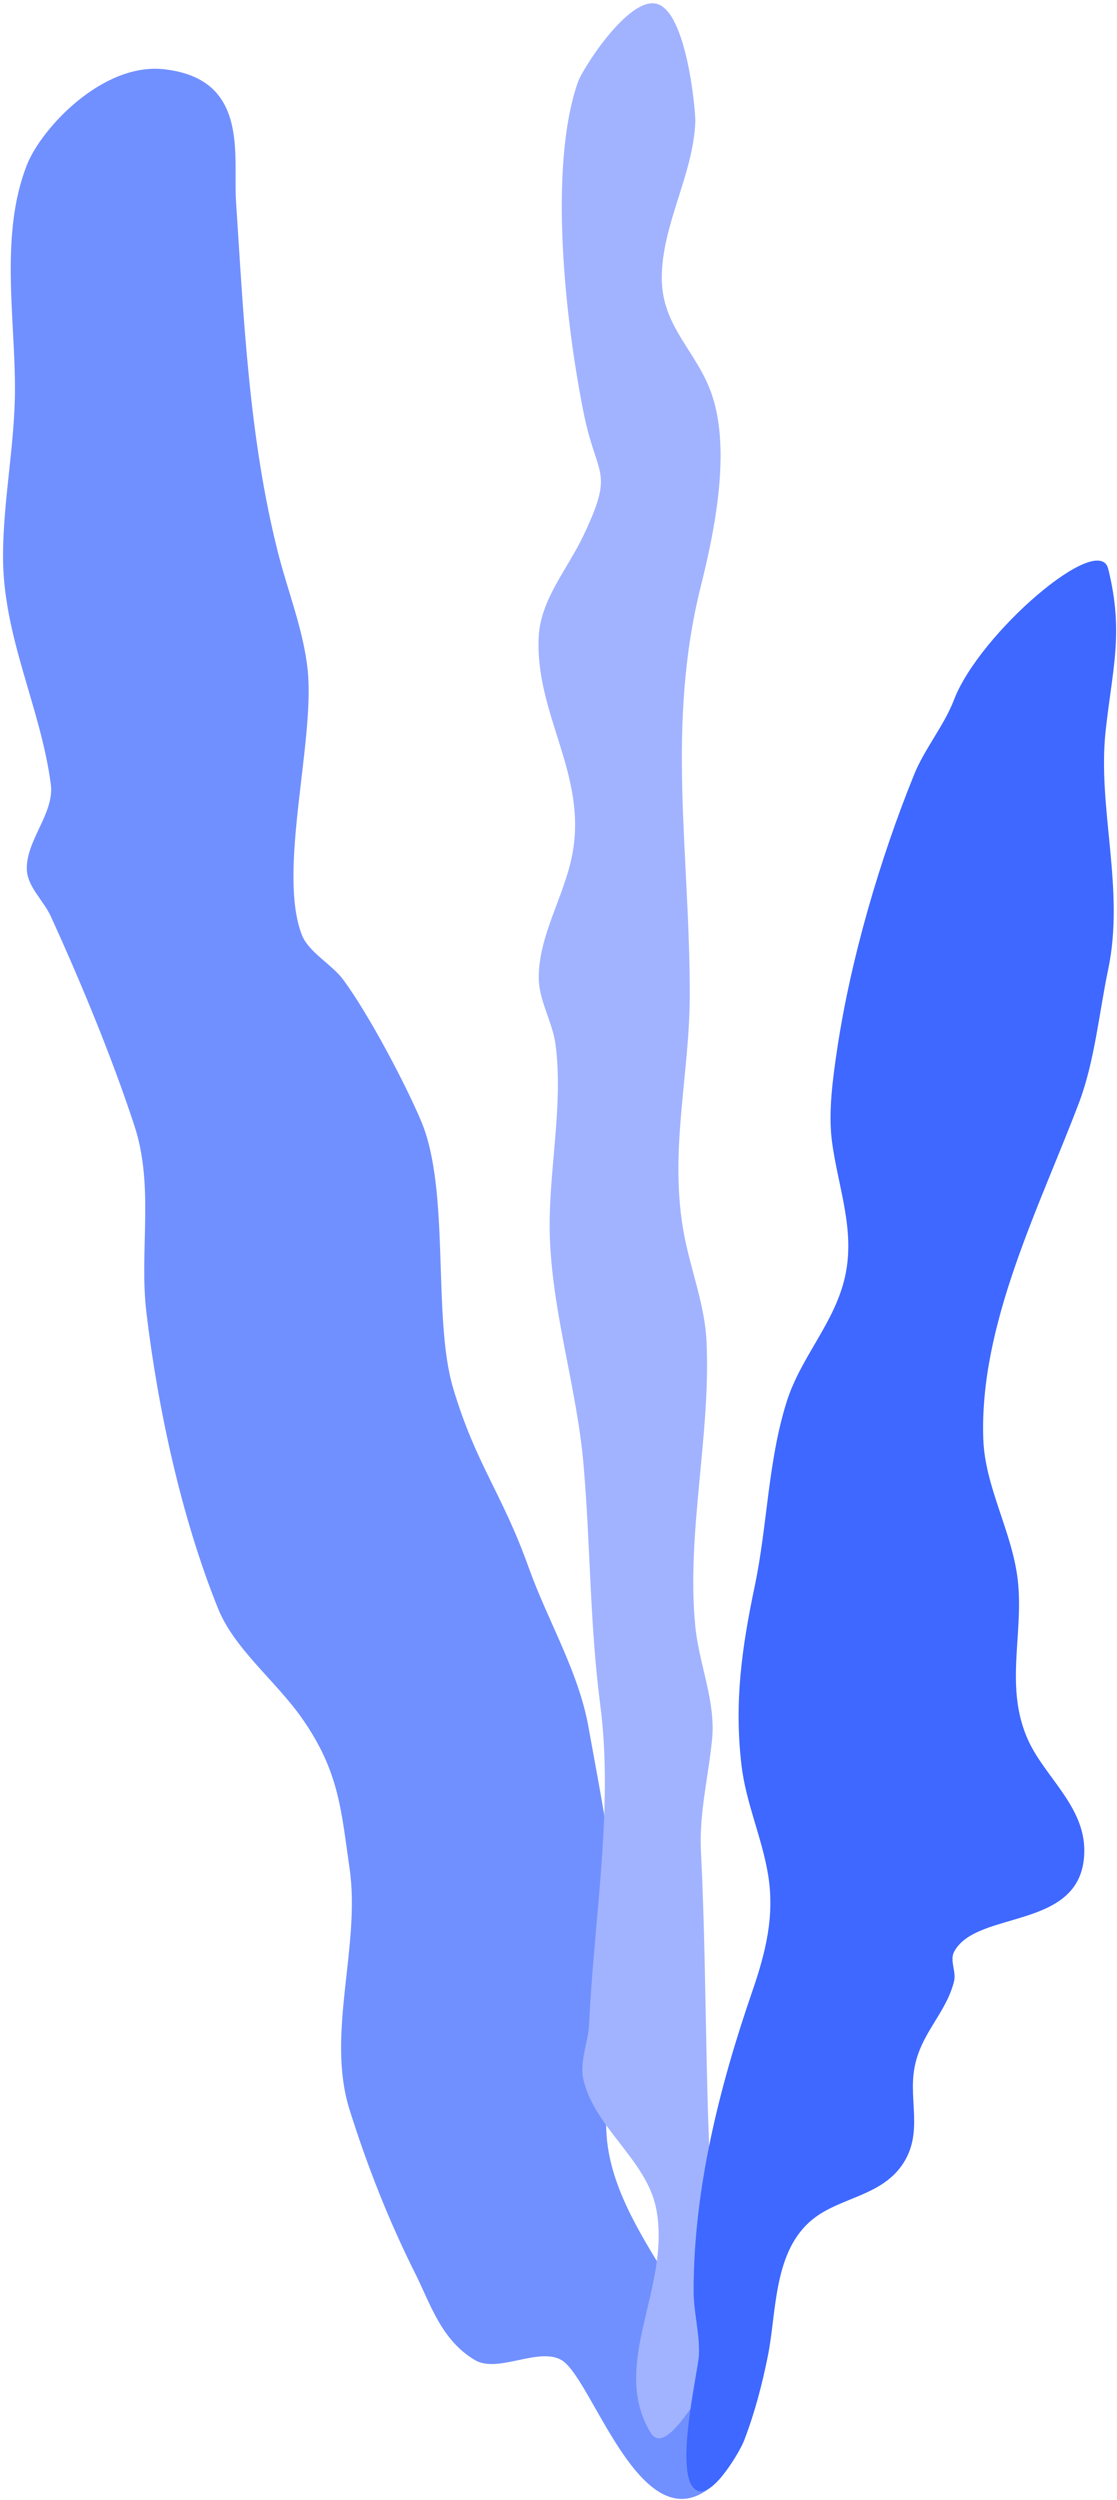
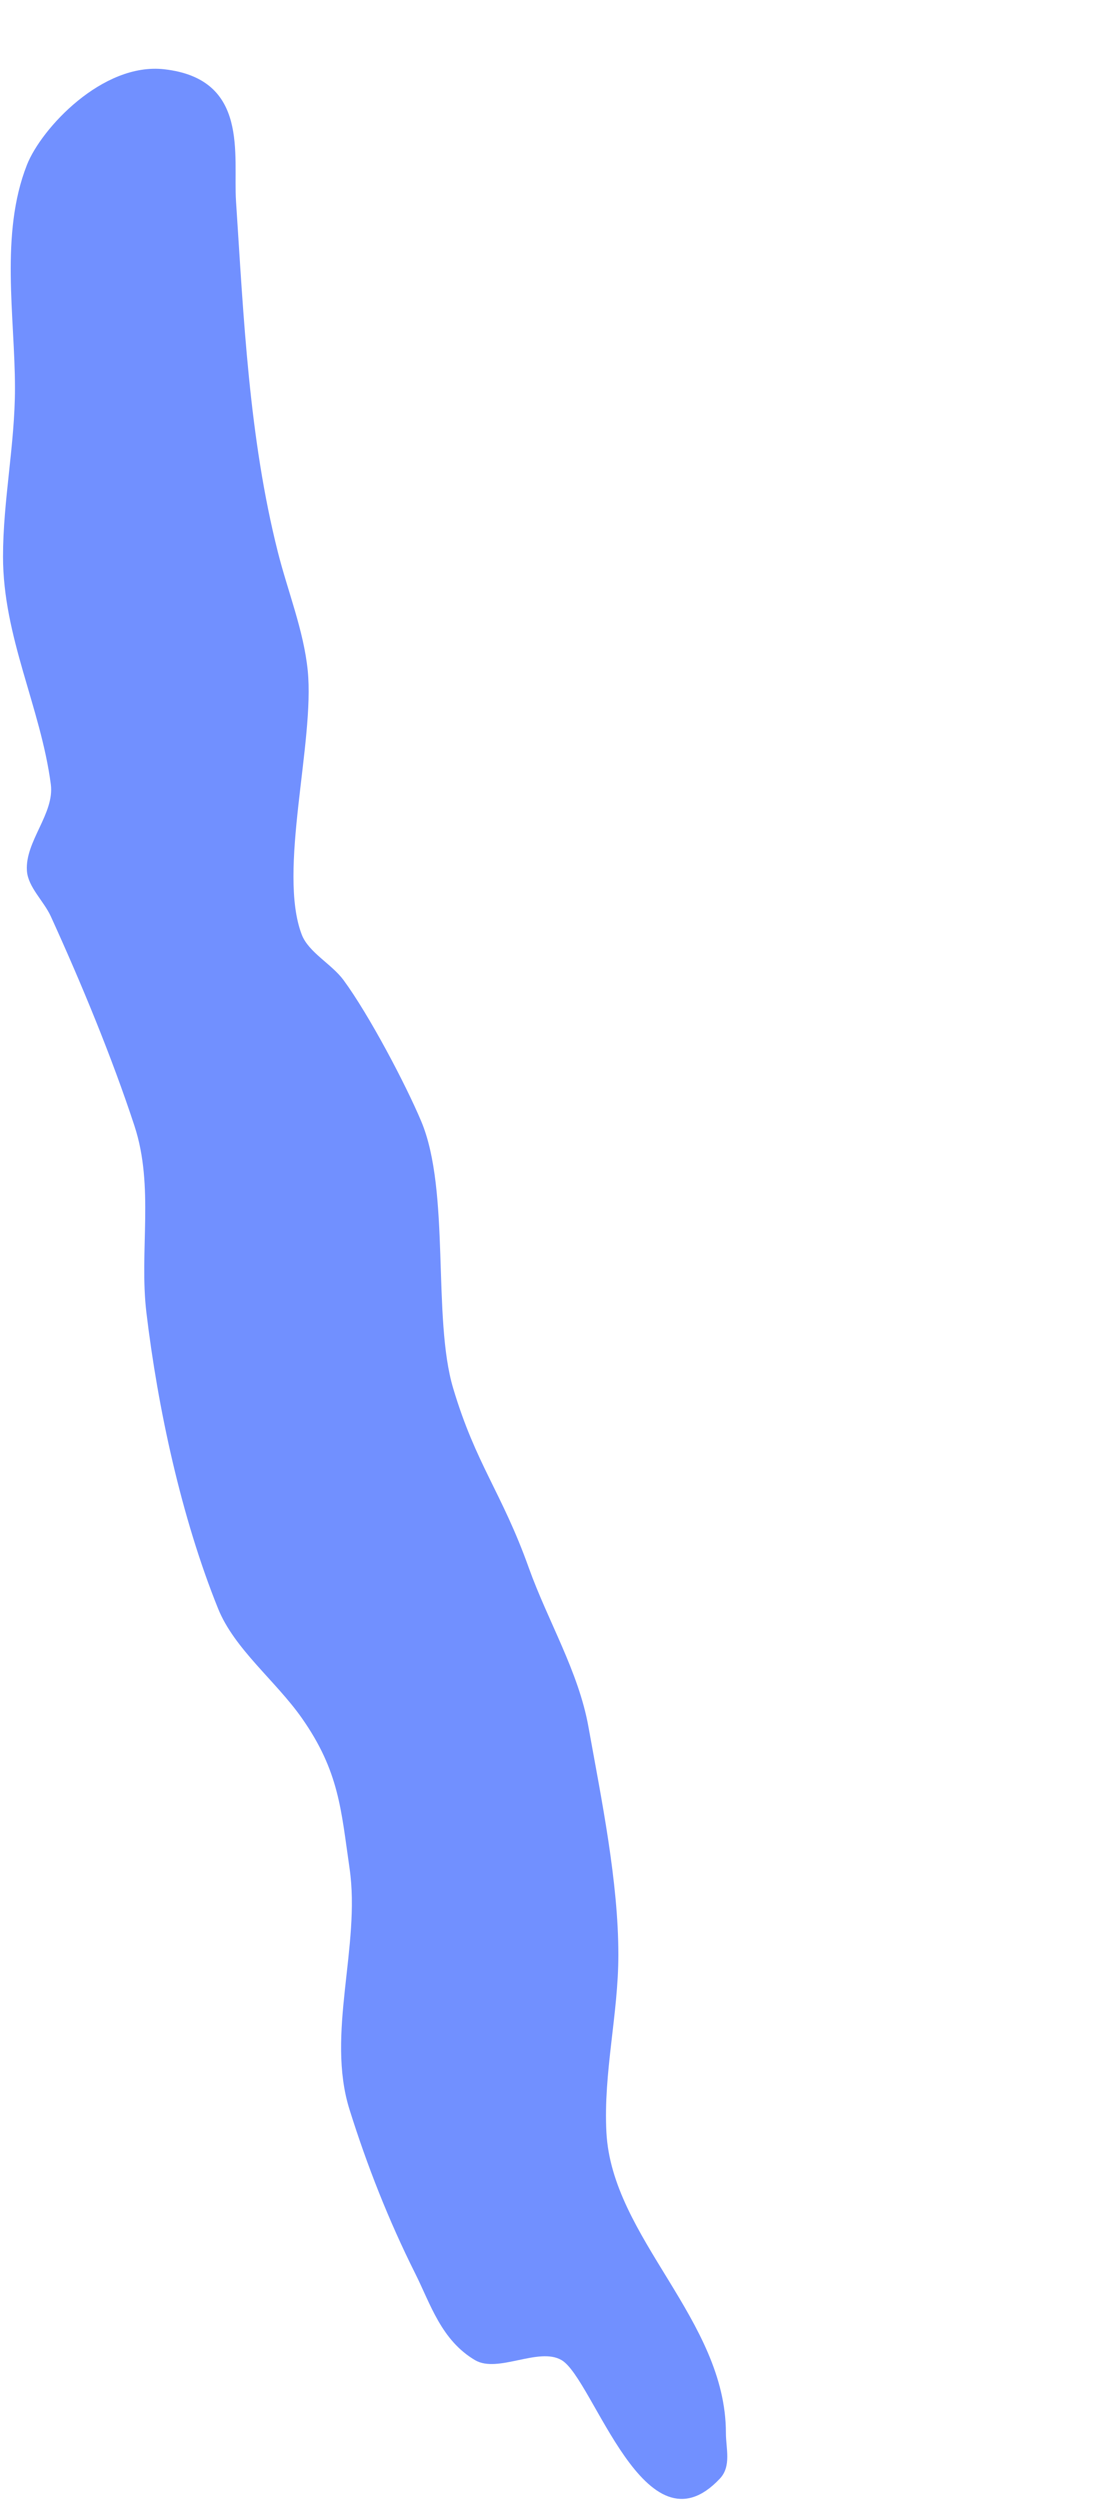
<svg xmlns="http://www.w3.org/2000/svg" width="258" height="577" viewBox="0 0 258 577" fill="none">
  <path d="M129.717 544.711C124.437 541.611 114.987 547.821 109.717 544.711C101.907 540.101 99.437 531.761 95.917 524.741C89.737 512.411 84.757 499.721 80.737 486.901C75.247 469.411 83.357 449.181 80.737 431.186C78.777 417.786 78.387 408.866 69.697 396.499C63.657 387.917 54.137 380.576 50.377 371.272C41.857 350.18 36.447 324.971 33.817 302.948C32.127 288.769 35.667 273.899 31.057 259.851C25.887 244.109 18.787 226.934 11.737 211.499C10.107 207.935 6.477 204.756 6.217 200.988C5.747 194.194 12.627 187.785 11.737 181.016C9.397 163.233 0.697 147.053 0.697 128.459C0.697 115.483 3.457 102.598 3.457 89.567C3.457 73.139 -0.053 53.989 6.217 38.062C9.537 29.63 23.697 14.359 37.957 15.988C57.707 18.245 53.817 35.907 54.517 46.471C56.277 73.281 57.497 100.966 64.177 127.408C66.477 136.518 70.137 145.488 71.077 154.738C72.737 171.197 64.097 201.094 69.697 215.703C71.267 219.809 76.607 222.483 79.357 226.215C85.247 234.227 93.657 250.158 97.297 258.8C104.067 274.928 99.817 304.133 104.667 320.391C109.917 337.988 115.897 344.412 122.127 361.811C126.557 374.18 133.637 385.776 135.927 398.601C138.947 415.421 142.827 434.206 142.827 451.161C142.827 464.901 139.347 478.301 140.067 492.151C141.357 516.551 167.667 535.351 167.667 561.531C167.667 565.051 168.977 569.171 166.287 572.041C148.997 590.481 137.097 549.031 129.717 544.711Z" fill="#7190FF" />
-   <path d="M150.278 561.453C140.708 545.663 155.088 527.953 151.568 509.783C149.408 498.613 137.408 491.143 134.778 480.073C133.768 475.863 135.868 471.483 136.068 467.163C137.158 443.223 141.748 417.259 138.648 393.532C136.208 374.779 136.398 356.699 134.778 337.988C133.268 320.614 127.788 303.861 127.028 286.319C126.378 271.467 130.238 255.833 128.318 241.109C127.628 235.828 124.438 230.934 124.438 225.609C124.438 215.79 130.358 206.836 132.188 197.191C135.728 178.646 123.488 164.852 124.438 146.814C124.888 138.344 131.148 131.228 134.778 123.563C142.038 108.224 137.838 110.484 134.778 95.145C130.678 74.649 126.538 38.785 133.488 18.934C134.548 15.882 145.078 -0.648 151.568 0.85C158.678 2.492 160.678 25.984 160.608 27.976C160.168 40.298 152.858 51.815 152.858 64.144C152.858 75.579 161.098 81.096 164.488 91.27C168.788 104.176 165.088 122.451 161.898 135.189C153.838 167.422 159.318 196.467 159.318 229.484C159.318 248.272 154.408 266.011 158.028 285.027C159.588 293.24 162.798 301.219 163.188 309.57C164.218 331.187 158.468 354.038 160.608 375.448C161.478 384.112 165.308 392.613 164.488 401.282C163.668 409.897 161.468 418.473 161.898 427.116C163.528 459.633 162.548 492.973 165.778 525.283C166.848 535.963 172.088 538.223 164.488 548.533C160.688 553.693 153.588 566.933 150.278 561.453Z" fill="#A1B3FF" />
-   <path d="M171.878 563.252C174.328 556.882 176.068 550.232 177.398 543.532C179.408 533.422 178.598 519.422 187.838 512.102C194.248 507.022 203.828 506.862 208.708 499.162C213.138 492.162 209.938 484.982 211.158 477.592C212.538 469.302 218.488 464.792 220.368 457.262C220.908 455.072 219.318 452.482 220.368 450.482C225.608 440.536 250.447 445.832 250.447 427.065C250.447 416.888 241.417 410.152 237.557 401.8C231.907 389.591 236.478 377.284 235.098 364.826C233.858 353.604 227.518 343.335 227.118 332.166C226.178 305.684 239.998 278.826 249.218 254.521C252.838 244.971 253.878 233.667 255.968 223.71C259.848 205.213 253.468 186.567 255.358 168.865C256.878 154.564 259.658 146.103 255.968 131.275C253.778 122.484 226.188 146.266 220.368 161.47C218.068 167.472 213.578 172.767 211.158 178.725C203.238 198.238 196.478 221.307 193.358 242.196C192.368 248.809 191.308 256.531 192.128 263.148C193.448 273.697 197.607 283.675 195.197 294.576C192.807 305.38 184.987 313.082 181.697 323.539C177.367 337.279 177.267 352.067 174.327 366.058C171.377 380.142 169.548 392.736 171.258 407.346C172.288 416.139 175.958 423.966 177.398 432.611C178.998 442.232 176.818 450.732 173.718 459.722C166.158 481.642 160.208 505.292 160.208 528.742C160.208 533.692 161.647 538.592 161.437 543.532C161.267 547.412 154.997 573.342 161.437 574.962C164.977 575.852 170.858 565.892 171.878 563.252Z" fill="#3E68FF" />
</svg>